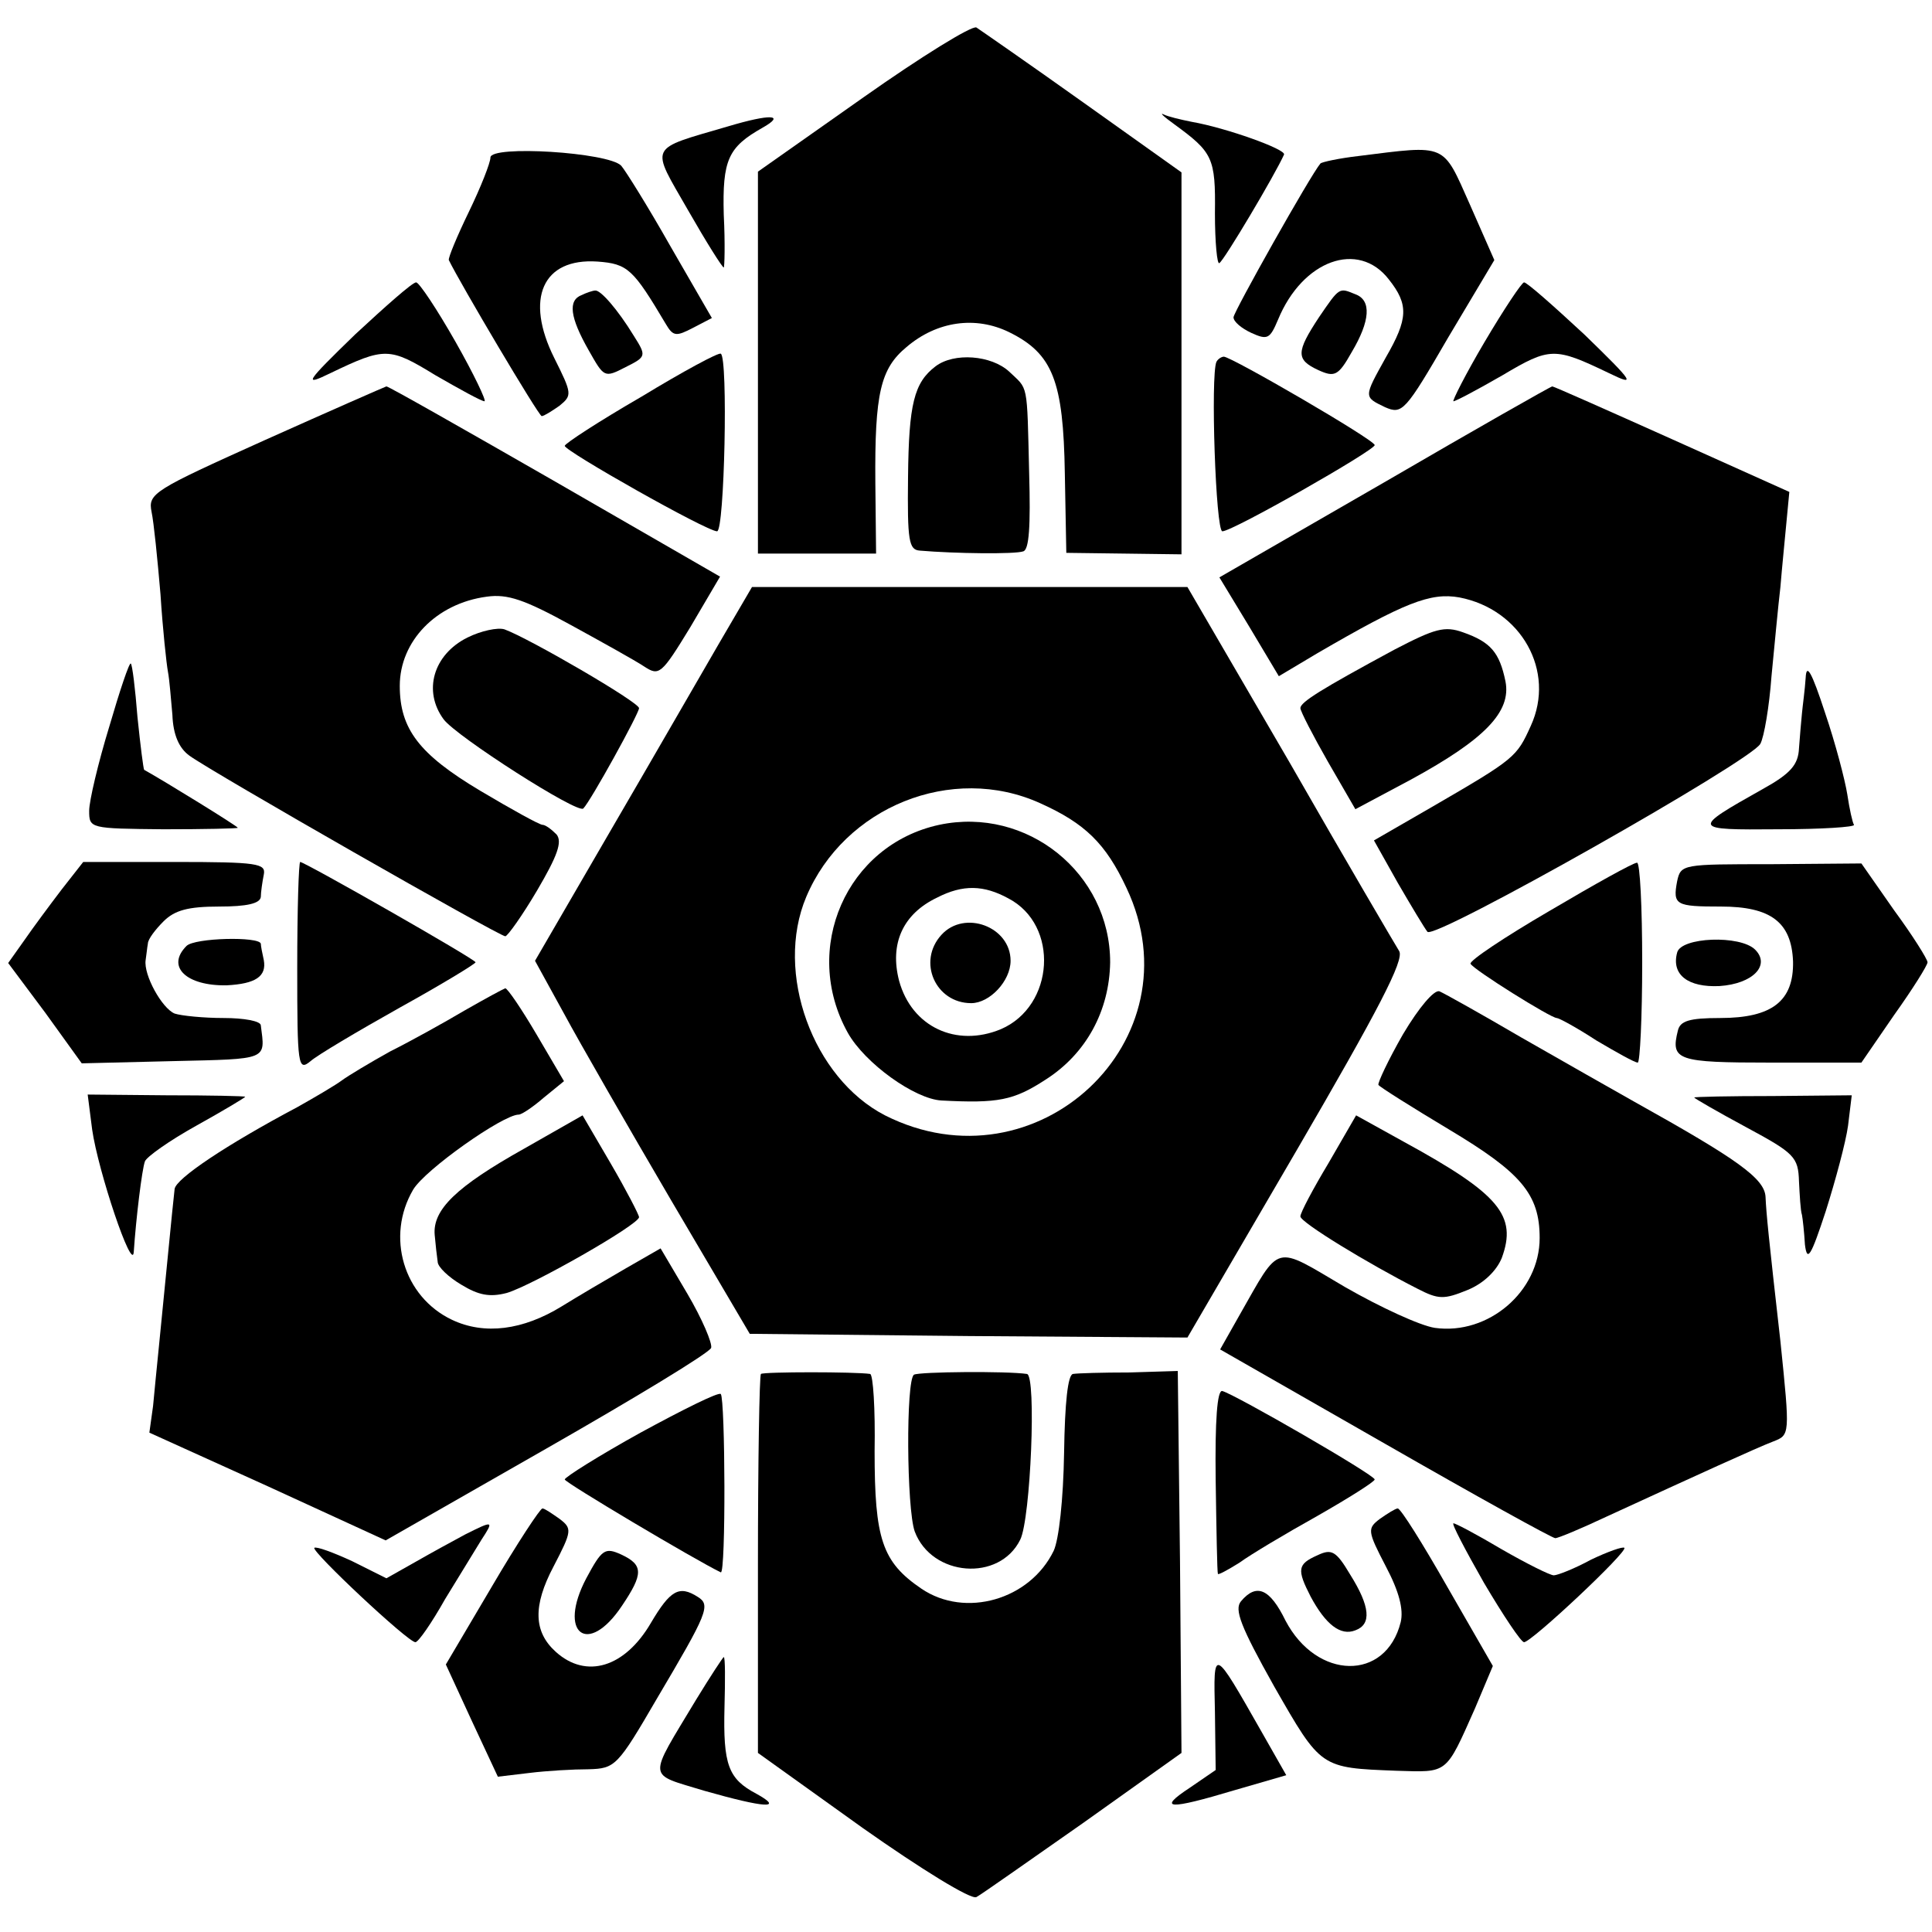
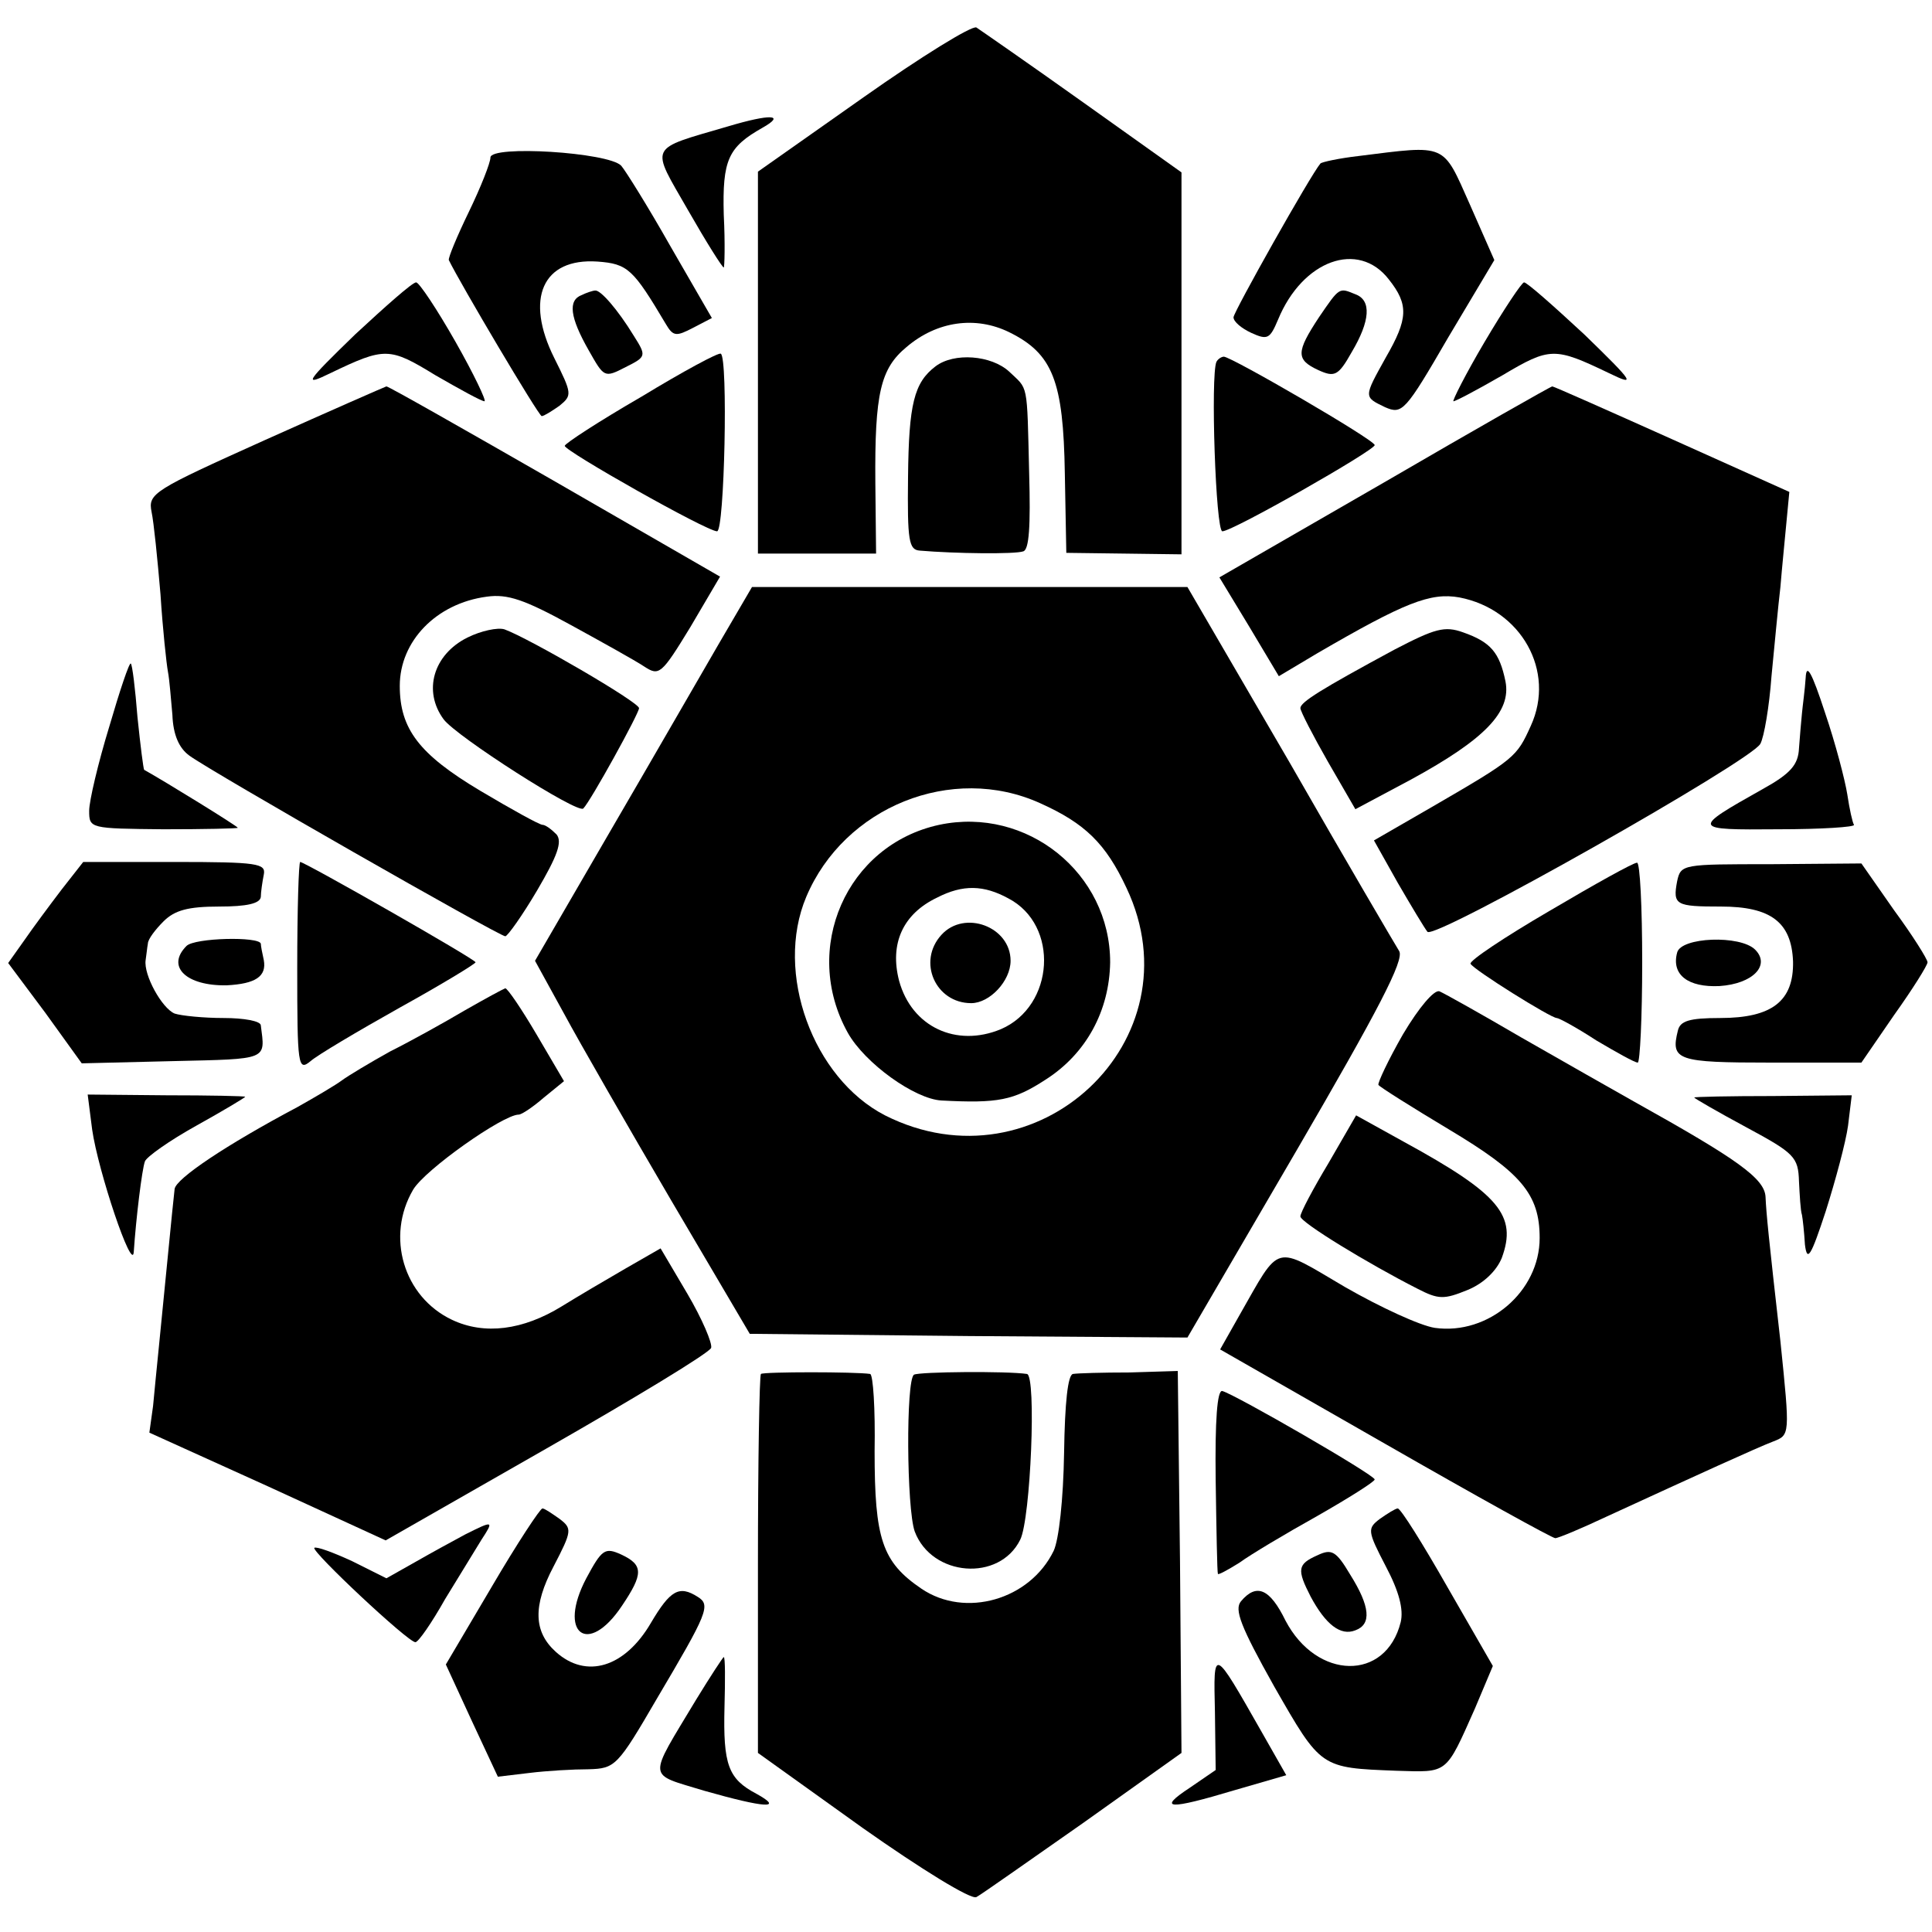
<svg xmlns="http://www.w3.org/2000/svg" version="1.0" width="260pt" height="260pt" viewBox="0 0 260 260" preserveAspectRatio="xMidYMid meet">
  <g transform="translate(0,260) scale(0.1,-0.1)" fill="#000000" stroke="none">
    <path d="M1162 2469 l-142 -100 0 -257 0 -257 79 0 80 0 -1 95 c-1 121 7 154 42 183 41 35 93 42 138 20 59 -29 73 -66 75 -190 l2 -107 78 -1 77 -1 0 257 0 257 -132 94 c-73 52 -138 97 -144 101 -6 3 -74 -39 -152 -94z" />
    <path d="M980 2430 c-109 -32 -105 -24 -54 -113 24 -42 46 -77 48 -77 1 0 2 32 0 71 -2 74 6 91 52 117 32 18 11 19 -46 2z" />
-     <path d="M1580 2433 c52 -38 56 -45 55 -120 0 -39 3 -70 6 -67 6 3 75 119 87 146 3 7 -78 36 -124 44 -15 3 -32 7 -38 10 -6 3 0 -3 14 -13z" />
    <path d="M660 2388 c0 -7 -13 -40 -29 -73 -16 -33 -28 -62 -27 -65 15 -31 121 -210 125 -210 3 0 14 7 24 14 17 14 17 16 -7 64 -40 80 -16 135 58 130 41 -3 48 -10 92 -84 10 -17 14 -17 37 -5 l25 13 -56 97 c-30 53 -60 101 -66 108 -17 18 -176 28 -176 11z" />
    <path d="M1828 2390 c-26 -3 -49 -8 -51 -10 -13 -15 -117 -200 -117 -207 0 -6 11 -15 24 -21 22 -10 25 -8 36 18 33 80 108 107 149 54 27 -34 26 -53 -4 -105 -30 -54 -30 -53 -1 -67 23 -10 27 -6 85 94 l62 104 -33 75 c-37 83 -30 80 -150 65z" />
    <path d="M478 2150 c-68 -66 -70 -70 -33 -52 73 35 79 35 141 -3 33 -19 62 -35 66 -35 3 0 -14 36 -39 80 -25 44 -49 80 -53 80 -5 0 -41 -32 -82 -70z" />
    <path d="M1998 2140 c-26 -44 -44 -80 -42 -80 3 0 33 16 66 35 64 38 70 38 143 3 37 -18 35 -14 -33 52 -41 38 -77 70 -81 70 -3 0 -27 -36 -53 -80z" />
    <path d="M783 2203 c-19 -7 -16 -30 9 -74 21 -37 21 -38 50 -23 28 14 28 15 11 42 -22 36 -45 62 -52 61 -3 0 -12 -3 -18 -6z" />
    <path d="M1775 2173 c-31 -47 -31 -57 -1 -71 22 -10 27 -8 45 24 25 42 27 70 5 78 -22 9 -21 10 -49 -31z" />
    <path d="M863 2066 c-57 -33 -103 -63 -103 -66 0 -7 191 -115 205 -115 10 0 15 234 5 239 -3 2 -51 -24 -107 -58z" />
    <path d="M1259 2107 c-29 -22 -36 -51 -37 -149 -1 -86 1 -98 16 -99 47 -4 128 -5 139 -1 8 2 10 34 8 105 -3 125 -1 112 -27 137 -24 22 -74 26 -99 7z" />
    <path d="M1637 2113 c-8 -18 -1 -228 8 -228 14 0 205 109 205 116 0 7 -193 119 -203 119 -3 0 -8 -3 -10 -7z" />
    <path d="M357 2008 c-151 -68 -158 -72 -153 -97 3 -14 8 -64 12 -111 3 -47 8 -93 10 -104 2 -10 4 -36 6 -58 1 -27 9 -45 23 -55 30 -22 417 -243 425 -243 3 0 23 28 43 62 27 46 34 65 26 75 -7 7 -15 13 -19 13 -4 0 -42 21 -84 46 -82 49 -108 83 -108 141 0 60 49 111 117 120 28 4 51 -4 113 -38 42 -23 87 -48 99 -56 20 -13 23 -11 62 53 l40 68 -222 128 c-122 70 -224 128 -227 128 -3 -1 -76 -33 -163 -72z" />
    <path d="M1863 1951 l-222 -128 40 -66 40 -67 52 31 c117 68 152 82 191 75 83 -16 130 -99 96 -173 -19 -42 -21 -44 -133 -109 l-78 -45 32 -57 c18 -31 36 -61 40 -66 10 -11 436 230 448 253 5 9 12 50 15 91 4 41 9 95 12 120 2 25 6 64 8 86 l4 42 -158 71 c-87 39 -159 71 -161 71 -2 0 -104 -58 -226 -129z" />
    <path d="M967 1733 c-25 -43 -90 -156 -146 -252 l-101 -174 39 -71 c21 -39 86 -152 144 -251 l106 -180 295 -3 294 -2 147 252 c110 189 145 256 138 268 -5 8 -72 122 -147 253 l-138 237 -293 0 -293 0 -45 -77z m433 -214 c60 -27 88 -54 116 -114 97 -205 -121 -409 -325 -306 -97 50 -149 192 -106 294 51 121 196 180 315 126z" />
    <path d="M1264 1490 c-125 -27 -186 -167 -123 -280 23 -41 90 -89 126 -91 76 -4 97 0 140 28 55 35 86 93 87 158 0 120 -112 210 -230 185z m93 -99 c69 -36 62 -145 -10 -176 -60 -25 -120 3 -137 65 -13 50 5 90 51 112 35 18 63 17 96 -1z" />
    <path d="M1267 1342 c-33 -36 -8 -92 40 -92 25 0 53 30 53 57 0 46 -62 69 -93 35z" />
    <path d="M629 1742 c-46 -23 -60 -72 -32 -110 17 -23 181 -128 188 -120 10 10 75 128 75 135 0 8 -148 94 -181 106 -9 3 -32 -2 -50 -11z" />
    <path d="M1877 1726 c-100 -54 -127 -71 -127 -79 0 -4 17 -37 37 -72 l37 -64 75 40 c99 54 135 91 127 132 -8 39 -20 53 -57 66 -25 9 -38 5 -92 -23z" />
    <path d="M147 1622 c-15 -49 -27 -100 -27 -113 0 -24 1 -24 100 -25 55 0 100 1 100 2 0 2 -99 63 -126 78 -1 1 -5 32 -9 71 -3 38 -7 71 -9 72 -2 2 -15 -37 -29 -85z" />
    <path d="M2430 1688 c-1 -16 -4 -37 -5 -48 -1 -11 -3 -32 -4 -47 -1 -22 -11 -34 -49 -55 -96 -54 -96 -55 21 -54 58 0 104 3 102 6 -2 3 -6 21 -9 41 -3 19 -16 69 -30 110 -18 55 -25 67 -26 47z" />
    <path d="M83 1403 c-16 -21 -39 -52 -50 -68 l-22 -31 50 -67 49 -68 123 3 c129 3 124 1 118 48 0 6 -23 10 -50 10 -27 0 -57 3 -66 6 -17 7 -42 52 -39 72 1 6 2 17 3 22 0 6 10 19 21 30 15 15 33 20 75 20 37 0 55 4 56 13 0 6 2 20 4 30 3 15 -8 17 -120 17 l-123 0 -29 -37z" />
    <path d="M400 1298 c0 -133 1 -140 18 -126 9 8 63 40 120 72 56 31 102 59 102 61 0 4 -230 135 -236 135 -2 0 -4 -64 -4 -142z" />
    <path d="M2085 1374 c-60 -35 -108 -67 -106 -71 4 -8 108 -73 116 -73 3 0 27 -13 53 -30 27 -16 52 -30 56 -30 3 0 6 61 6 135 0 74 -3 135 -7 134 -5 0 -57 -29 -118 -65z" />
    <path d="M2257 1414 c-6 -32 -2 -34 59 -34 67 0 95 -21 97 -74 1 -53 -28 -76 -98 -76 -42 0 -54 -4 -57 -17 -10 -40 -1 -43 125 -43 l122 0 44 64 c25 35 45 67 45 71 0 4 -20 36 -45 70 l-44 63 -122 -1 c-119 0 -121 0 -126 -23z" />
    <path d="M251 1327 c-28 -28 0 -54 54 -53 39 2 54 12 50 34 -2 9 -4 19 -4 22 -2 10 -89 8 -100 -3z" />
    <path d="M2257 1318 c-8 -30 15 -47 57 -45 45 3 69 28 48 49 -20 20 -100 17 -105 -4z" />
    <path d="M625 1240 c-27 -16 -72 -41 -100 -55 -27 -15 -57 -33 -65 -39 -8 -6 -35 -22 -60 -36 -96 -51 -163 -96 -165 -110 -1 -8 -5 -48 -9 -89 -10 -103 -16 -160 -20 -203 l-5 -36 159 -72 159 -73 217 124 c119 68 218 128 221 135 2 6 -12 39 -32 73 l-36 61 -47 -27 c-26 -15 -65 -38 -86 -51 -52 -32 -104 -39 -148 -18 -65 31 -89 112 -52 175 16 27 121 101 142 101 4 0 19 10 34 23 l27 22 -37 63 c-20 34 -39 62 -42 62 -3 -1 -27 -14 -55 -30z" />
    <path d="M1888 1208 c-20 -35 -34 -65 -33 -68 2 -3 45 -30 95 -60 97 -58 122 -87 122 -146 0 -72 -69 -131 -141 -121 -20 3 -74 28 -121 55 -97 57 -86 60 -142 -38 l-26 -46 222 -127 c122 -70 225 -127 229 -127 4 0 35 13 69 29 124 57 203 93 224 101 23 9 23 8 10 135 -16 141 -19 172 -20 194 -1 25 -38 51 -176 128 -30 17 -99 56 -153 87 -53 31 -103 59 -110 62 -7 2 -27 -21 -49 -58z" />
    <path d="M124 1080 c8 -56 54 -193 56 -165 3 45 11 111 15 122 2 6 33 28 69 48 36 20 66 38 66 39 0 1 -48 2 -106 2 l-106 1 6 -47z" />
    <path d="M2280 1123 c0 -1 31 -19 70 -40 65 -35 70 -40 71 -73 1 -19 2 -39 4 -45 1 -5 3 -23 4 -40 3 -24 8 -16 28 45 13 41 27 93 30 115 l5 41 -106 -1 c-58 0 -106 -1 -106 -2z" />
-     <path d="M705 1054 c-91 -51 -123 -82 -120 -116 1 -12 3 -29 4 -36 0 -7 15 -21 32 -31 23 -14 38 -17 61 -11 34 10 178 92 178 102 0 3 -17 36 -38 72 l-38 65 -79 -45z" />
    <path d="M1788 1035 c-21 -35 -38 -67 -38 -72 0 -8 92 -64 157 -97 29 -15 36 -15 68 -2 22 9 39 26 46 43 21 57 -3 86 -131 156 l-65 36 -37 -64z" />
    <path d="M1024 751 c-2 -2 -4 -118 -4 -257 l0 -253 141 -101 c78 -55 146 -97 153 -93 6 3 71 49 144 100 l132 94 -2 257 -3 257 -65 -2 c-36 0 -70 -1 -76 -2 -7 -1 -11 -39 -12 -106 -1 -63 -7 -117 -14 -132 -32 -66 -119 -91 -178 -51 -53 36 -63 67 -63 185 1 57 -2 103 -6 104 -20 3 -143 3 -147 0z" />
    <path d="M1230 750 c-11 -7 -10 -180 1 -211 23 -61 114 -68 142 -11 14 28 22 221 9 223 -27 4 -145 3 -152 -1z" />
-     <path d="M862 672 c-56 -31 -102 -60 -102 -63 0 -4 175 -108 210 -125 7 -3 6 233 0 240 -3 3 -51 -21 -108 -52z" />
    <path d="M1636 608 c1 -68 2 -124 3 -126 0 -2 13 5 29 15 15 11 62 39 105 63 42 24 77 46 77 49 0 6 -187 114 -205 119 -7 2 -10 -40 -9 -120z" />
    <path d="M662 465 l-62 -105 35 -76 35 -75 42 5 c24 3 60 5 80 5 36 1 39 4 92 95 68 115 73 126 55 137 -25 16 -37 9 -63 -35 -35 -60 -87 -76 -128 -39 -30 27 -31 62 -3 115 25 48 25 51 8 64 -10 7 -20 14 -23 14 -3 0 -34 -47 -68 -105z" />
    <path d="M1857 556 c-17 -13 -17 -16 8 -64 18 -34 24 -58 20 -75 -20 -80 -113 -78 -155 2 -21 43 -39 51 -60 26 -9 -11 -1 -33 45 -115 63 -110 62 -109 164 -113 70 -2 66 -6 106 84 l24 57 -61 106 c-33 58 -63 106 -67 106 -3 0 -14 -7 -24 -14z" />
    <path d="M626 535 c-15 -8 -46 -25 -67 -37 l-39 -22 -46 23 c-26 12 -48 20 -51 18 -4 -5 126 -127 136 -127 4 0 22 26 40 58 19 31 41 67 49 80 17 26 16 26 -22 7z" />
-     <path d="M1997 470 c26 -44 50 -80 54 -80 10 0 140 122 135 127 -2 2 -22 -5 -45 -16 -22 -12 -45 -21 -50 -21 -5 0 -37 16 -70 35 -32 19 -62 35 -65 35 -3 0 16 -36 41 -80z" />
    <path d="M789 476 c-39 -74 2 -106 48 -37 29 43 29 55 -1 69 -22 10 -26 7 -47 -32z" />
    <path d="M1773 507 c-27 -12 -28 -19 -9 -56 20 -37 40 -53 60 -45 22 8 20 32 -7 75 -19 32 -25 35 -44 26z" />
    <path d="M937 313 c-66 -110 -67 -99 11 -123 81 -23 108 -25 70 -4 -38 20 -45 39 -43 117 1 37 1 67 -1 67 -1 0 -18 -26 -37 -57z" />
    <path d="M1635 296 l1 -78 -35 -24 c-44 -29 -29 -30 61 -3 l69 20 -33 58 c-66 116 -65 115 -63 27z" />
  </g>
</svg>